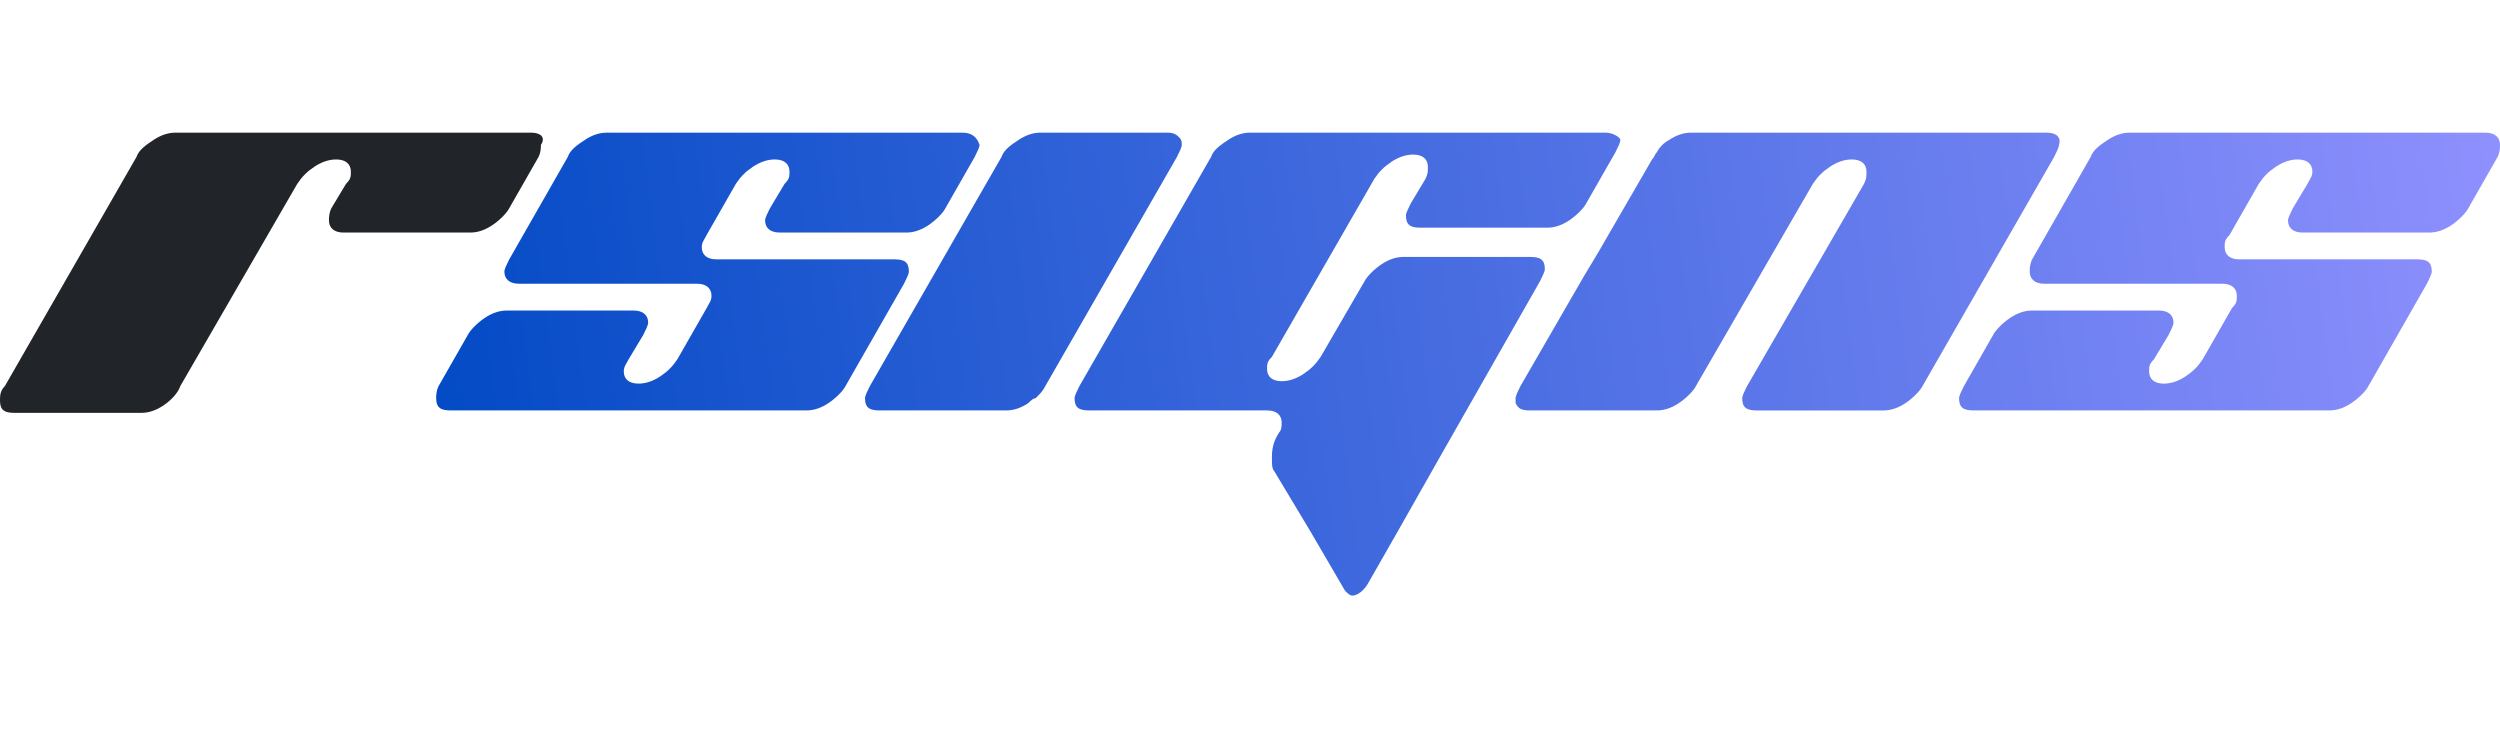
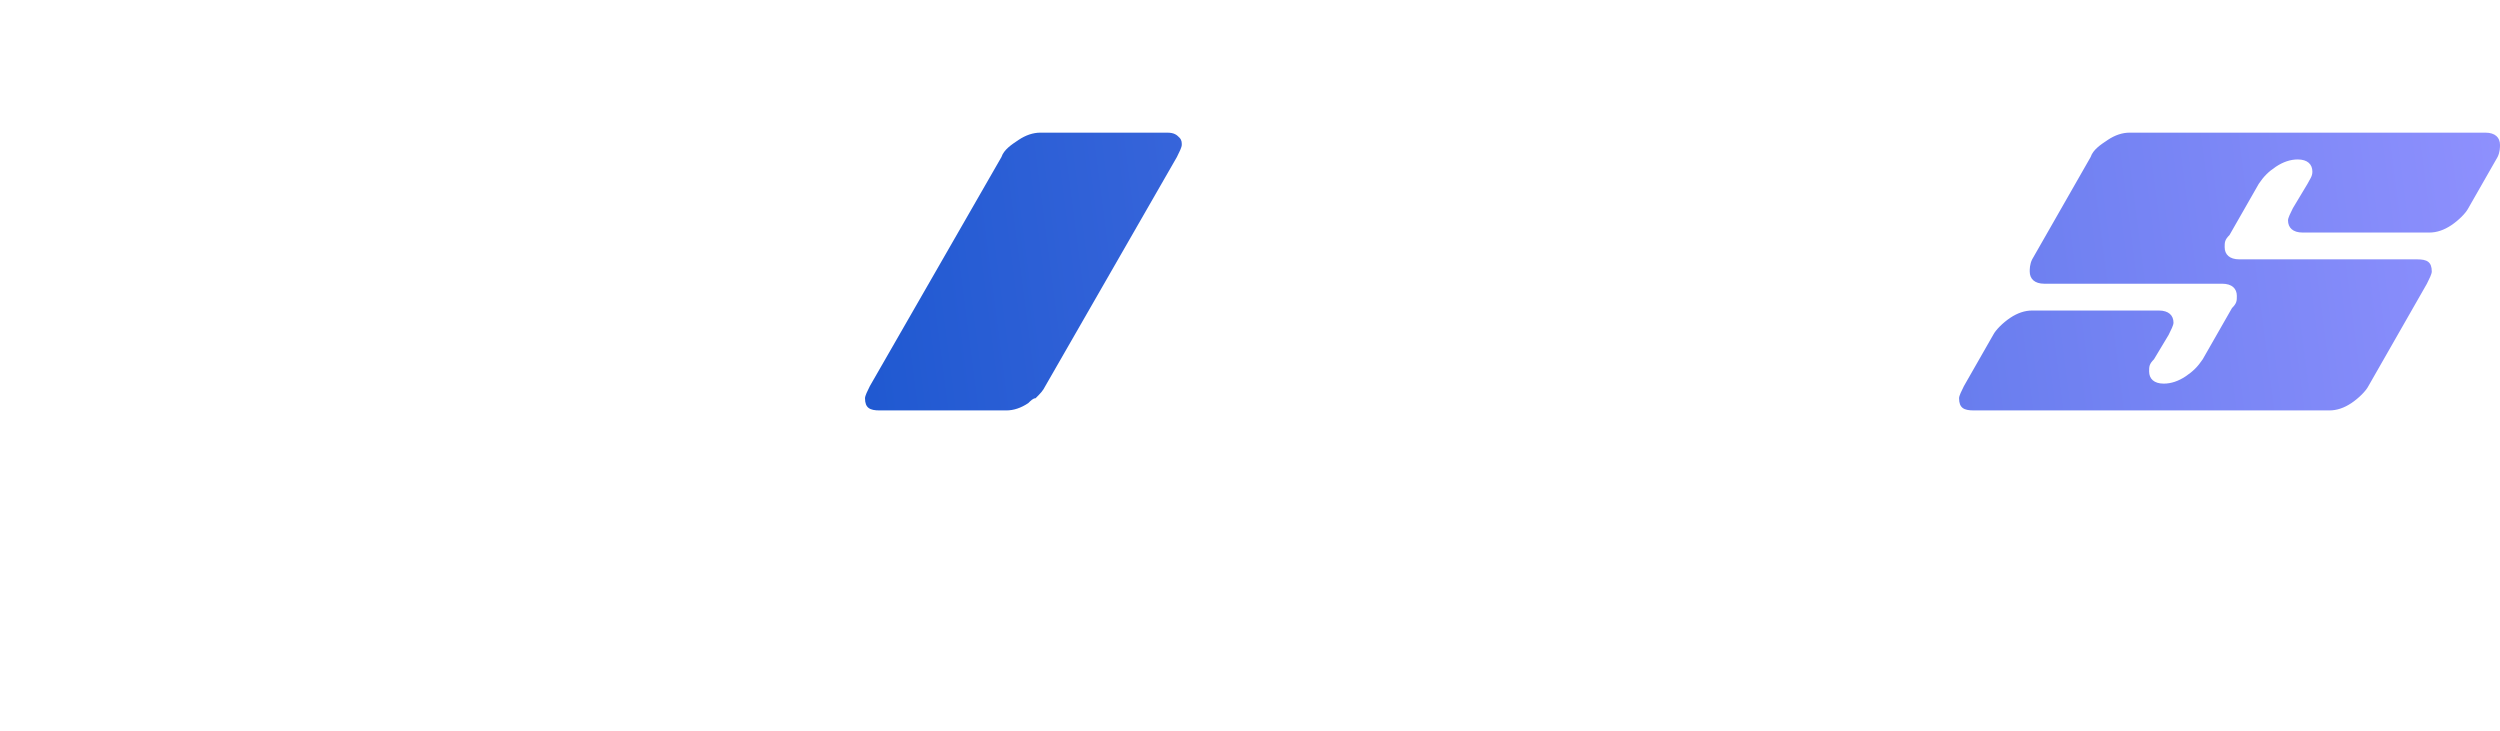
<svg xmlns="http://www.w3.org/2000/svg" xmlns:ns1="http://www.inkscape.org/namespaces/inkscape" version="1.1" id="svg1323" x="0px" y="0px" viewBox="0 0 102.6 30" style="enable-background:new 0 0 102.6 30;" xml:space="preserve">
  <style type="text/css">
	.st0{display:none;fill:#F8F9FA;}
	.st1{fill:url(#SVGID_1_);}
	.st2{fill:url(#SVGID_00000096045364532508765550000001065476609890208162_);}
	.st3{fill:url(#SVGID_00000085224705159970749560000001410479822816385724_);}
	.st4{fill:url(#SVGID_00000164477081467282979080000004813559170940150158_);}
	.st5{fill:url(#SVGID_00000036948105134551493710000004884853342791071893_);}
	.st6{fill:#212529;}
	.st7{opacity:0.5;}
</style>
  <g id="layer1" transform="translate(0,-289.856)" ns1:groupmode="layer" ns1:label="Ebene 1">
    <path id="path180" class="st0" d="M5.6,289.9c-2.3,0-4.3,1.9-4.3,4.3v21.4c0,2.3,1.9,4.3,4.3,4.3H27c2.3,0,4.3-1.9,4.3-4.3v-21.4   c0-2.3-1.9-4.3-4.3-4.3H5.6z M9.8,295.6h3.2v0c1.9,0,3.7,1,4.6,2.7c0.9,1.6,1,3.6,0.1,5.2h2.4v0c1.9,0,3.7,1,4.6,2.7   c0.5,0.8,0.7,1.8,0.7,2.7v1.1h-2.9v-1.1c0-0.4-0.1-0.9-0.3-1.2c-0.4-0.8-1.3-1.2-2.2-1.2h-7.1h0h-1.8H9.8v3.6H7v-3.6v-2.9v-5V297   c0-0.8,0.6-1.4,1.4-1.4L9.8,295.6z M9.8,298.4v5h3.2v0c0.9,0,1.7-0.5,2.2-1.2c0.4-0.8,0.4-1.7,0-2.5c-0.4-0.8-1.3-1.2-2.2-1.2v0   L9.8,298.4z M7,311.3h2.9v2.9H8.4c-0.8,0-1.4-0.6-1.4-1.4V311.3z M11.3,311.3h11.4h2.9v1.4c0,0.8-0.6,1.4-1.4,1.4h-1.4H11.3V311.3z   " />
    <g>
      <linearGradient id="SVGID_1_" gradientUnits="userSpaceOnUse" x1="15.536" y1="302.787" x2="104.336" y2="291.301">
        <stop offset="0" style="stop-color:#0049C4" />
        <stop offset="1" style="stop-color:#9292FF" />
      </linearGradient>
-       <path class="st1" d="M39.5,295.3H24.9c-0.3,0-0.6,0.1-0.9,0.3c-0.3,0.2-0.6,0.4-0.7,0.7l-2.4,4.2c-0.1,0.2-0.2,0.4-0.2,0.5    c0,0.3,0.2,0.5,0.6,0.5h7.3c0.4,0,0.6,0.2,0.6,0.5c0,0.2-0.1,0.3-0.2,0.5l-1.2,2.1c-0.2,0.3-0.4,0.5-0.7,0.7    c-0.3,0.2-0.6,0.3-0.9,0.3c-0.4,0-0.6-0.2-0.6-0.5c0-0.2,0.1-0.3,0.2-0.5l0.6-1c0.1-0.2,0.2-0.4,0.2-0.5c0-0.3-0.2-0.5-0.6-0.5    h-5.2c-0.3,0-0.6,0.1-0.9,0.3c-0.3,0.2-0.6,0.5-0.7,0.7l-1.2,2.1c-0.1,0.2-0.1,0.4-0.1,0.5c0,0.4,0.2,0.5,0.6,0.5h14.6    c0.3,0,0.6-0.1,0.9-0.3c0.3-0.2,0.6-0.5,0.7-0.7l2.4-4.2c0.1-0.2,0.2-0.4,0.2-0.5c0-0.4-0.2-0.5-0.6-0.5h-7.3    c-0.4,0-0.6-0.2-0.6-0.5c0-0.2,0.1-0.3,0.2-0.5l1.2-2.1c0.2-0.3,0.4-0.5,0.7-0.7c0.3-0.2,0.6-0.3,0.9-0.3c0.4,0,0.6,0.2,0.6,0.5    c0,0.2,0,0.3-0.2,0.5l-0.6,1c-0.1,0.2-0.2,0.4-0.2,0.5c0,0.3,0.2,0.5,0.6,0.5h5.2c0.3,0,0.6-0.1,0.9-0.3c0.3-0.2,0.6-0.5,0.7-0.7    l1.2-2.1c0.1-0.2,0.2-0.4,0.2-0.5C40.1,295.5,39.9,295.3,39.5,295.3z" />
      <linearGradient id="SVGID_00000176737972595954307470000003614915579935145128_" gradientUnits="userSpaceOnUse" x1="15.752" y1="304.455" x2="104.552" y2="292.969">
        <stop offset="0" style="stop-color:#0049C4" />
        <stop offset="1" style="stop-color:#9292FF" />
      </linearGradient>
      <path style="fill:url(#SVGID_00000176737972595954307470000003614915579935145128_);" d="M48.4,295.5c-0.1-0.1-0.2-0.2-0.5-0.2    h-5.2c-0.3,0-0.6,0.1-0.9,0.3c-0.3,0.2-0.6,0.4-0.7,0.7l-5.4,9.4c-0.1,0.2-0.2,0.4-0.2,0.5c0,0.4,0.2,0.5,0.6,0.5h5.2    c0.3,0,0.6-0.1,0.9-0.3c0.1-0.1,0.2-0.2,0.3-0.2c0.2-0.2,0.3-0.3,0.4-0.5l5.4-9.4c0.1-0.2,0.2-0.4,0.2-0.5    C48.5,295.7,48.5,295.6,48.4,295.5z" />
      <linearGradient id="SVGID_00000162327556895988060500000006932285581413889680_" gradientUnits="userSpaceOnUse" x1="16.422" y1="309.636" x2="105.222" y2="298.15">
        <stop offset="0" style="stop-color:#0049C4" />
        <stop offset="1" style="stop-color:#9292FF" />
      </linearGradient>
-       <path style="fill:url(#SVGID_00000162327556895988060500000006932285581413889680_);" d="M65.9,295.3H51.3c-0.3,0-0.6,0.1-0.9,0.3    c-0.3,0.2-0.6,0.4-0.7,0.7l-5.4,9.4c-0.1,0.2-0.2,0.4-0.2,0.5c0,0.4,0.2,0.5,0.6,0.5h7.3c0.4,0,0.6,0.2,0.6,0.5    c0,0.1,0,0.3-0.1,0.4c-0.2,0.3-0.3,0.6-0.3,1c0,0,0,0,0,0.1c0,0.2,0,0.4,0.1,0.5l1.5,2.5l1.4,2.4c0.1,0.1,0.2,0.2,0.3,0.2    c0.2,0,0.5-0.2,0.7-0.6l1.2-2.1l1.7-3l4.1-7.2c0.1-0.2,0.2-0.4,0.2-0.5c0-0.4-0.2-0.5-0.6-0.5h-5.2c-0.3,0-0.6,0.1-0.9,0.3    c-0.3,0.2-0.6,0.5-0.7,0.7l-1.8,3.1c-0.2,0.3-0.4,0.5-0.7,0.7c-0.3,0.2-0.6,0.3-0.9,0.3c-0.4,0-0.6-0.2-0.6-0.5    c0-0.2,0-0.3,0.2-0.5l4.2-7.3c0.2-0.3,0.4-0.5,0.7-0.7c0.3-0.2,0.6-0.3,0.9-0.3c0.4,0,0.6,0.2,0.6,0.5c0,0.2,0,0.3-0.1,0.5l-0.6,1    c-0.1,0.2-0.2,0.4-0.2,0.5c0,0.4,0.2,0.5,0.6,0.5h5.2c0.3,0,0.6-0.1,0.9-0.3c0.3-0.2,0.6-0.5,0.7-0.7l1.2-2.1    c0.1-0.2,0.2-0.4,0.2-0.5C66.5,295.5,66.2,295.3,65.9,295.3z" />
      <linearGradient id="SVGID_00000132066423345298013070000000678700075566926008_" gradientUnits="userSpaceOnUse" x1="16.267" y1="308.444" x2="105.067" y2="296.959">
        <stop offset="0" style="stop-color:#0049C4" />
        <stop offset="1" style="stop-color:#9292FF" />
      </linearGradient>
-       <path style="fill:url(#SVGID_00000132066423345298013070000000678700075566926008_);" d="M84,295.3H69.4c-0.3,0-0.6,0.1-0.9,0.3    c-0.2,0.1-0.4,0.3-0.5,0.5c-0.1,0.1-0.1,0.2-0.2,0.3l-2.2,3.8l-0.6,1l-2.6,4.5c-0.1,0.2-0.2,0.4-0.2,0.5c0,0.1,0,0.1,0,0.2    c0.1,0.2,0.2,0.3,0.6,0.3H68c0.3,0,0.6-0.1,0.9-0.3c0.3-0.2,0.6-0.5,0.7-0.7l4.8-8.3c0.2-0.3,0.4-0.5,0.7-0.7    c0.3-0.2,0.6-0.3,0.9-0.3c0.4,0,0.6,0.2,0.6,0.5c0,0.2,0,0.3-0.1,0.5l-4.8,8.3c-0.1,0.2-0.2,0.4-0.2,0.5c0,0.4,0.2,0.5,0.6,0.5    h5.2c0.3,0,0.6-0.1,0.9-0.3c0.3-0.2,0.6-0.5,0.7-0.7l5.4-9.4c0.1-0.2,0.2-0.4,0.2-0.5C84.6,295.5,84.4,295.3,84,295.3z" />
      <linearGradient id="SVGID_00000138560808240738975850000010413439489360724406_" gradientUnits="userSpaceOnUse" x1="16.564" y1="310.737" x2="105.364" y2="299.251">
        <stop offset="0" style="stop-color:#0049C4" />
        <stop offset="1" style="stop-color:#9292FF" />
      </linearGradient>
      <path style="fill:url(#SVGID_00000138560808240738975850000010413439489360724406_);" d="M102,295.3H87.4c-0.3,0-0.6,0.1-0.9,0.3    c-0.3,0.2-0.6,0.4-0.7,0.7l-2.4,4.2c-0.1,0.2-0.1,0.4-0.1,0.5c0,0.3,0.2,0.5,0.6,0.5h7.3c0.4,0,0.6,0.2,0.6,0.5    c0,0.2,0,0.3-0.2,0.5l-1.2,2.1c-0.2,0.3-0.4,0.5-0.7,0.7c-0.3,0.2-0.6,0.3-0.9,0.3c-0.4,0-0.6-0.2-0.6-0.5c0-0.2,0-0.3,0.2-0.5    l0.6-1c0.1-0.2,0.2-0.4,0.2-0.5c0-0.3-0.2-0.5-0.6-0.5h-5.2c-0.3,0-0.6,0.1-0.9,0.3c-0.3,0.2-0.6,0.5-0.7,0.7l-1.2,2.1    c-0.1,0.2-0.2,0.4-0.2,0.5c0,0.4,0.2,0.5,0.6,0.5h14.6c0.3,0,0.6-0.1,0.9-0.3c0.3-0.2,0.6-0.5,0.7-0.7l2.4-4.2    c0.1-0.2,0.2-0.4,0.2-0.5c0-0.4-0.2-0.5-0.6-0.5h-7.3c-0.4,0-0.6-0.2-0.6-0.5c0-0.2,0-0.3,0.2-0.5l1.2-2.1    c0.2-0.3,0.4-0.5,0.7-0.7c0.3-0.2,0.6-0.3,0.9-0.3c0.4,0,0.6,0.2,0.6,0.5c0,0.2-0.1,0.3-0.2,0.5l-0.6,1c-0.1,0.2-0.2,0.4-0.2,0.5    c0,0.3,0.2,0.5,0.6,0.5h5.2c0.3,0,0.6-0.1,0.9-0.3c0.3-0.2,0.6-0.5,0.7-0.7l1.2-2.1c0.1-0.2,0.1-0.4,0.1-0.5    C102.6,295.5,102.4,295.3,102,295.3z" />
    </g>
-     <path class="st6" d="M21.8,295.3H7.2c-0.3,0-0.6,0.1-0.9,0.3c-0.3,0.2-0.6,0.4-0.7,0.7l-5.4,9.4C0,305.9,0,306.1,0,306.3   c0,0.4,0.2,0.5,0.6,0.5h5.2c0.3,0,0.6-0.1,0.9-0.3c0.3-0.2,0.6-0.5,0.7-0.8l4.8-8.3c0.2-0.3,0.4-0.5,0.7-0.7   c0.3-0.2,0.6-0.3,0.9-0.3c0.4,0,0.6,0.2,0.6,0.5c0,0.2,0,0.3-0.2,0.5l-0.6,1c-0.1,0.2-0.1,0.4-0.1,0.5c0,0.3,0.2,0.5,0.6,0.5h5.2   c0.3,0,0.6-0.1,0.9-0.3c0.3-0.2,0.6-0.5,0.7-0.7l1.2-2.1c0.1-0.2,0.1-0.4,0.1-0.5C22.4,295.5,22.2,295.3,21.8,295.3z" />
  </g>
</svg>